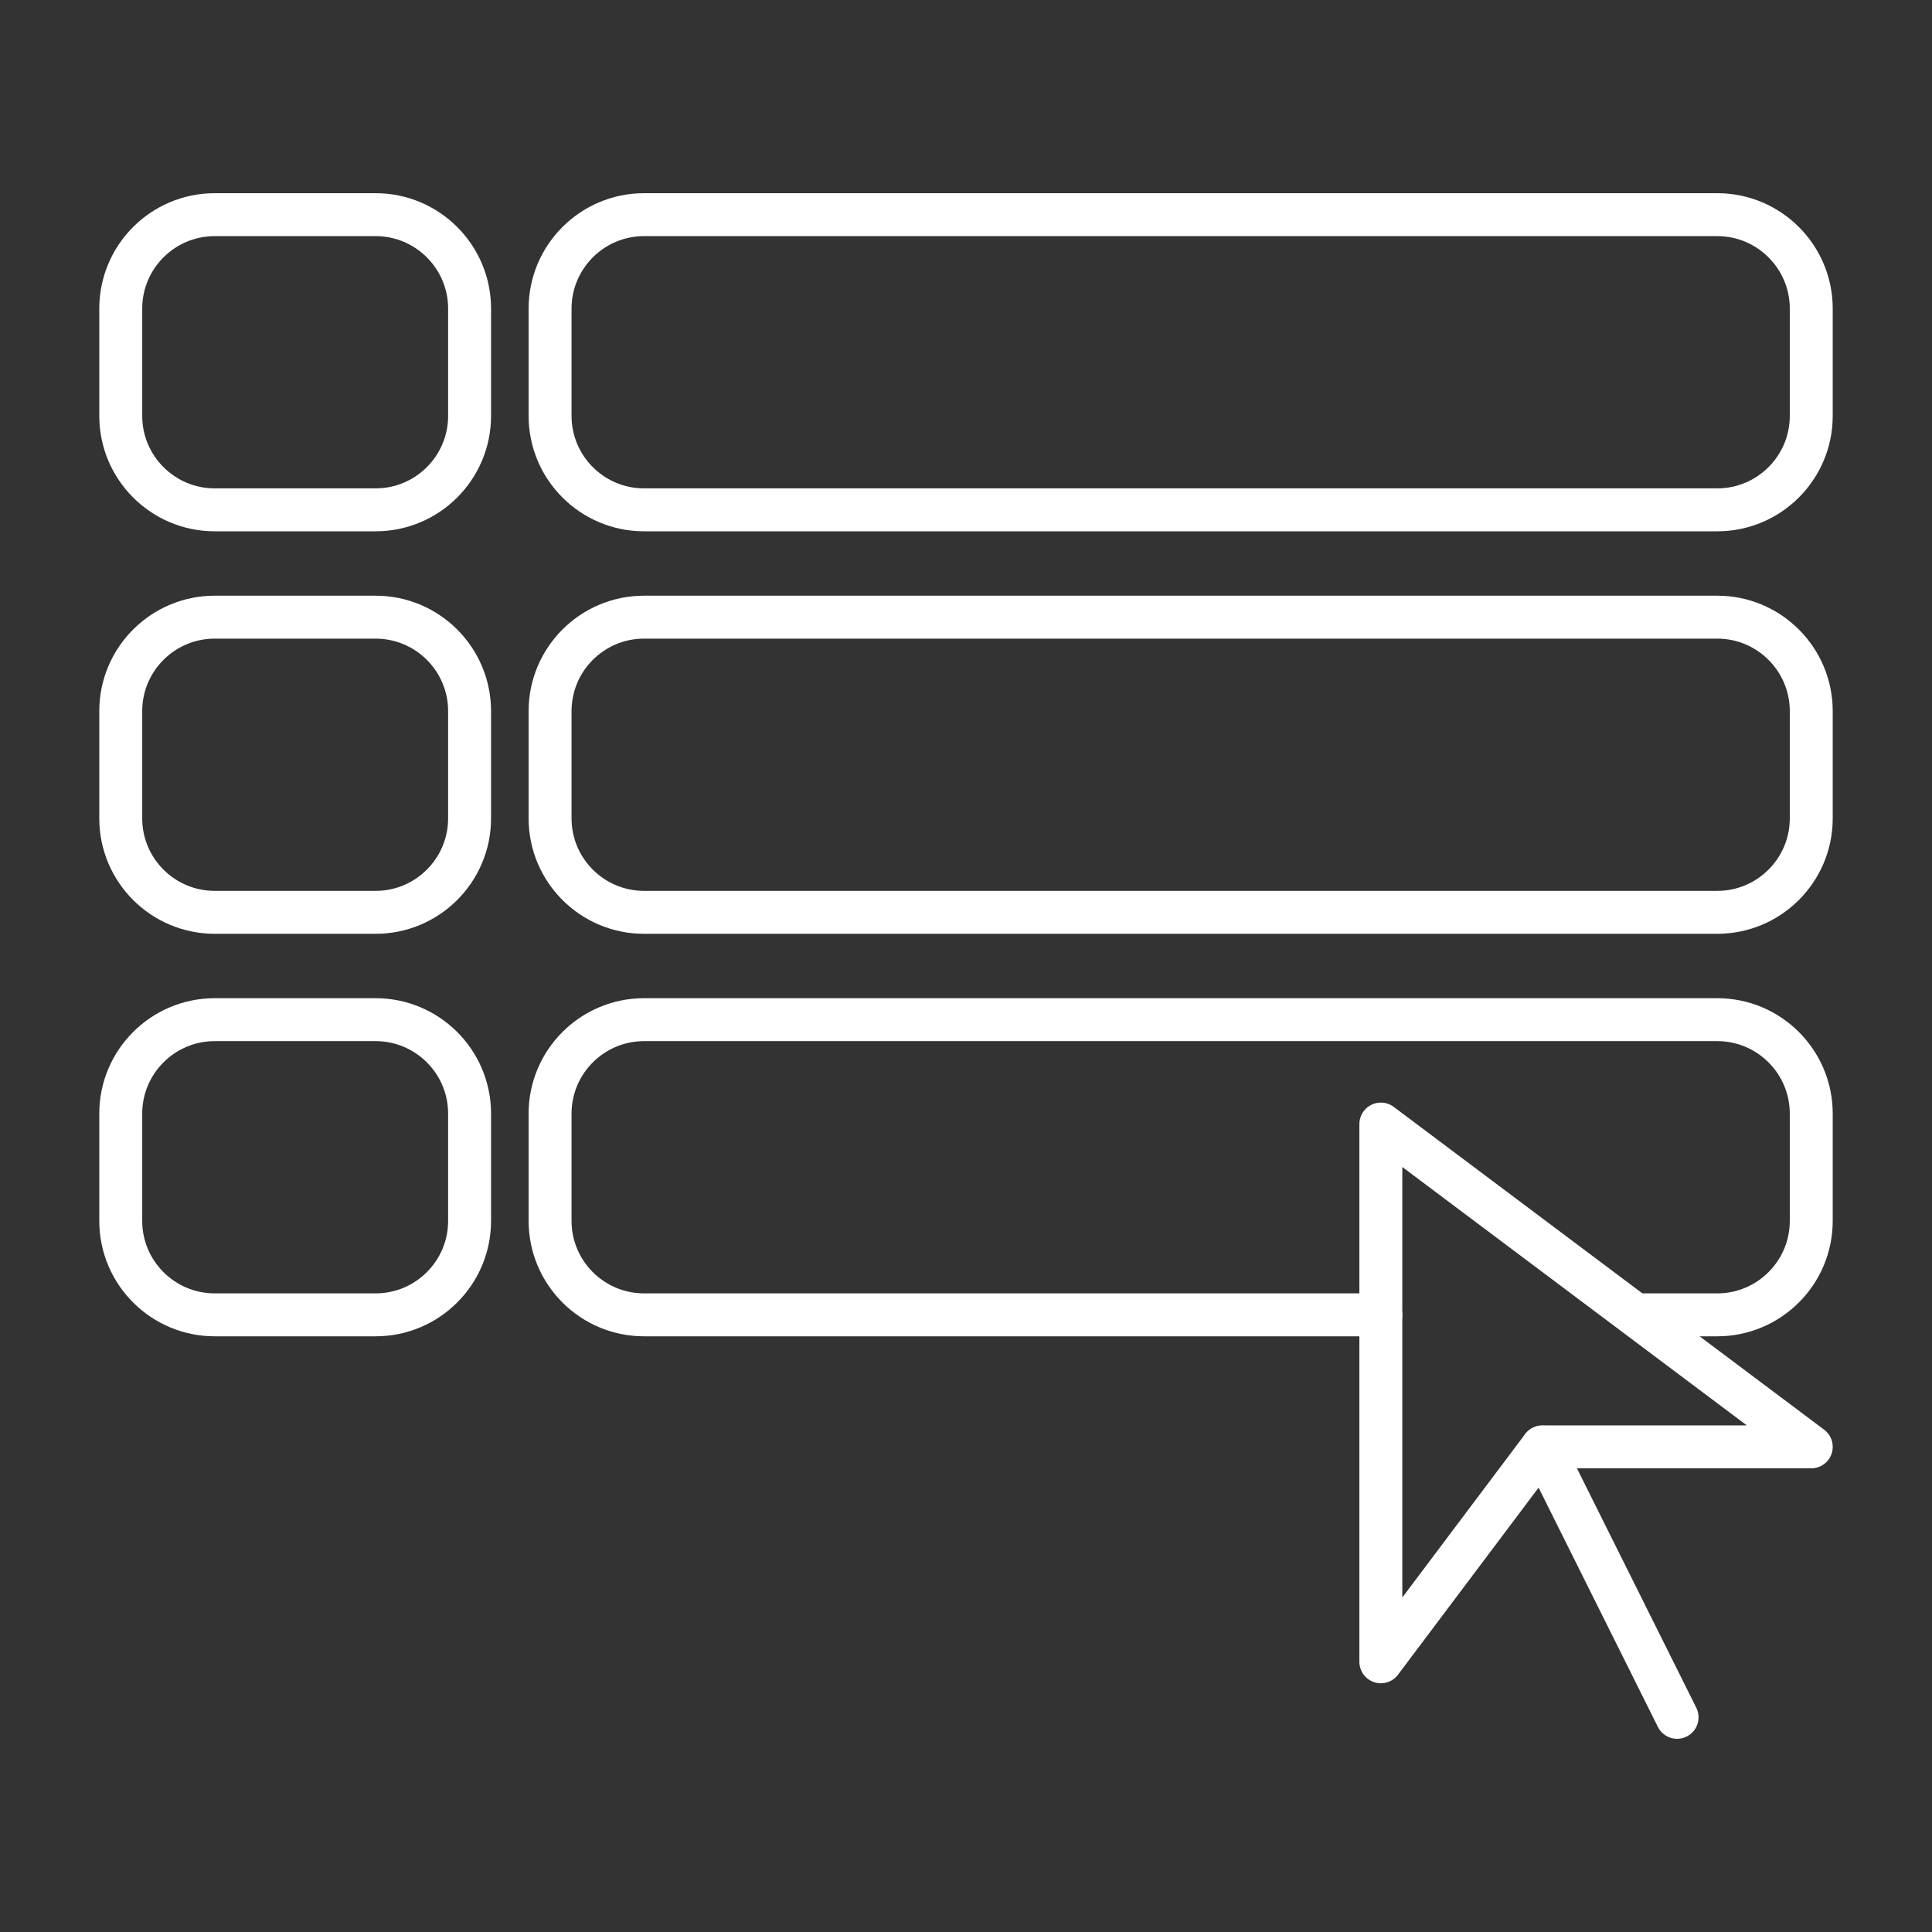
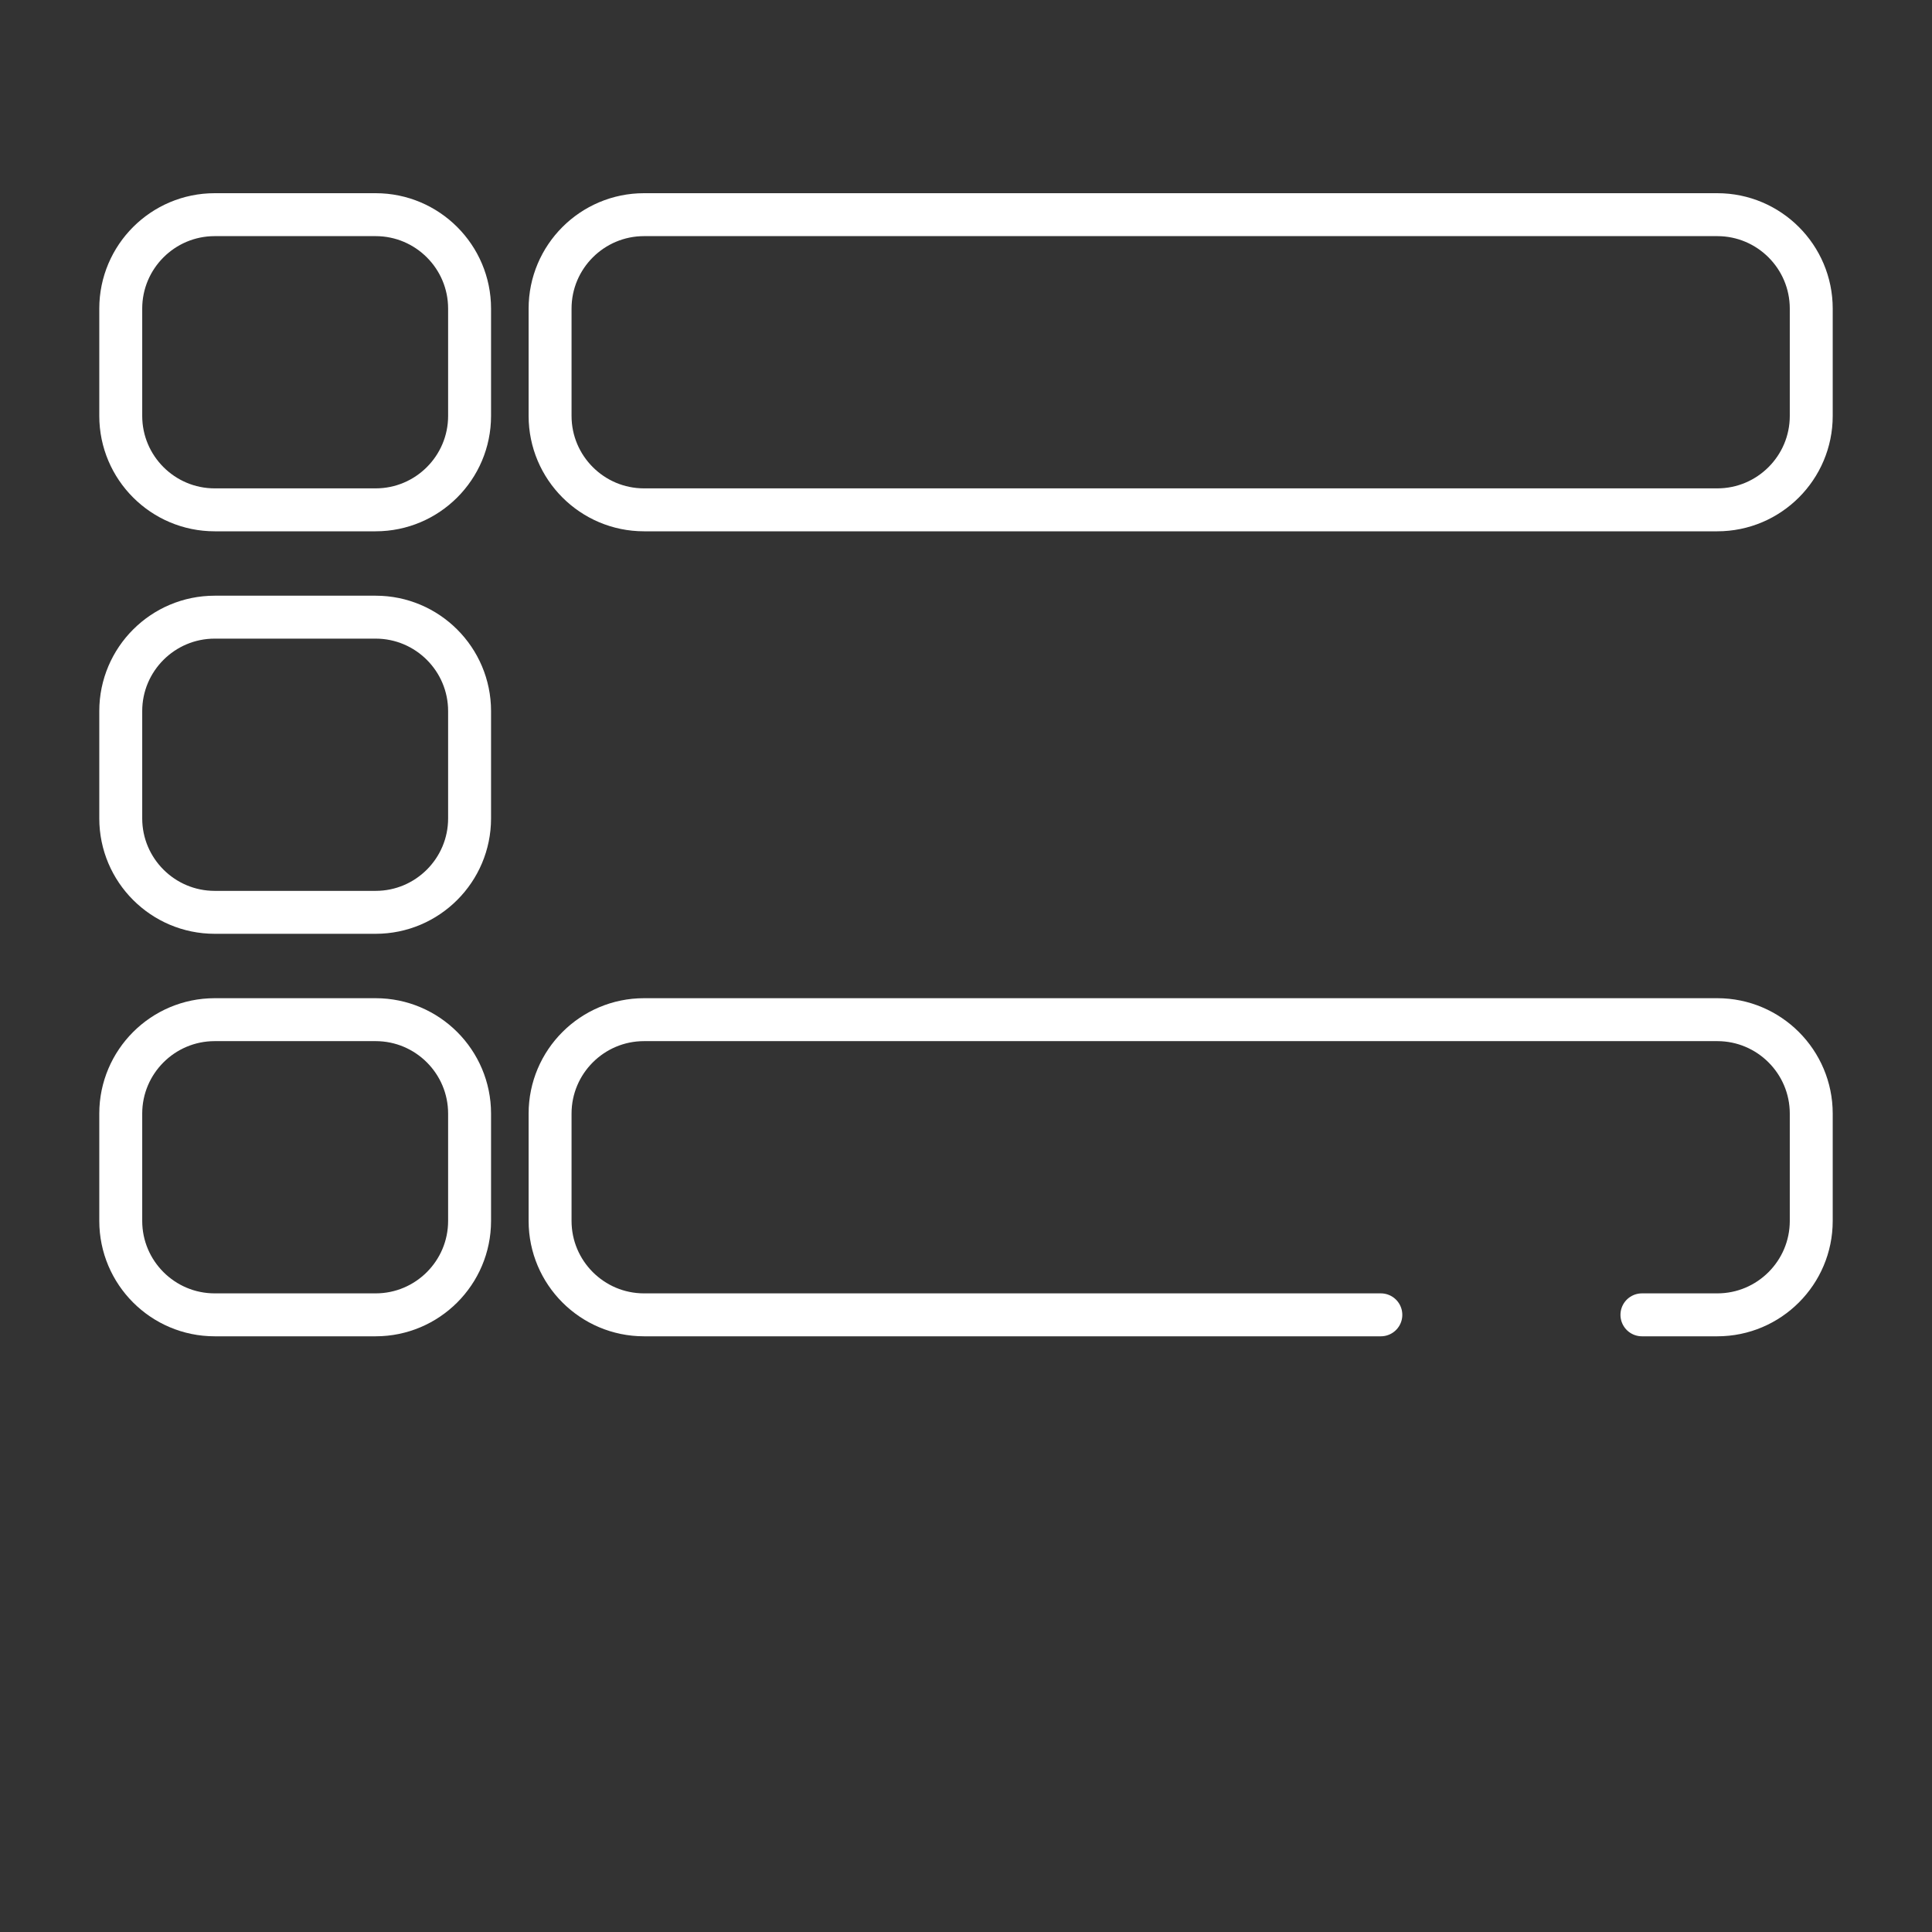
<svg xmlns="http://www.w3.org/2000/svg" id="Layer_1" x="0px" y="0px" viewBox="0 0 72 72" style="enable-background:new 0 0 72 72;" xml:space="preserve">
  <rect x="0" y="0" width="72" height="72" fill="#333333" stroke="none" />
  <style type="text/css">	.st0{fill:none;stroke:#FFFFFF;stroke-width:1.6;stroke-linecap:round;stroke-linejoin:round;stroke-miterlimit:10;}</style>
-   <polygon class="st0" points="51.46,41.89 51.46,61.93 57.48,53.92 67.5,53.92 " />
-   <line class="st0" x1="62.5" y1="64" x2="57.48" y2="53.93" />
  <path class="st0" d="M14,8H8c-1.93,0-3.5,1.57-3.5,3.5v4C4.5,17.43,6.07,19,8,19h6c1.93,0,3.5-1.57,3.5-3.5v-4 C17.5,9.57,15.93,8,14,8z" />
  <path class="st0" d="M64,8H24c-1.93,0-3.5,1.57-3.5,3.5v4c0,1.93,1.57,3.5,3.5,3.5h40c1.93,0,3.5-1.57,3.5-3.5v-4 C67.5,9.57,65.93,8,64,8z" />
  <path class="st0" d="M14,23H8c-1.93,0-3.5,1.57-3.5,3.5v4C4.5,32.43,6.07,34,8,34h6c1.93,0,3.5-1.57,3.5-3.5v-4 C17.5,24.57,15.93,23,14,23z" />
-   <path class="st0" d="M64,23H24c-1.93,0-3.5,1.57-3.5,3.5v4c0,1.93,1.57,3.5,3.5,3.5h40c1.93,0,3.5-1.57,3.5-3.5v-4 C67.5,24.57,65.93,23,64,23z" />
  <path class="st0" d="M14,38H8c-1.93,0-3.5,1.57-3.5,3.5v4C4.5,47.43,6.07,49,8,49h6c1.93,0,3.5-1.57,3.5-3.5v-4 C17.5,39.57,15.93,38,14,38z" />
  <path class="st0" d="M61.19,49H64c1.93,0,3.5-1.57,3.5-3.5v-4c0-1.93-1.57-3.5-3.5-3.5H24c-1.93,0-3.5,1.57-3.5,3.5v4 c0,1.93,1.57,3.5,3.5,3.5h27.46" />
</svg>